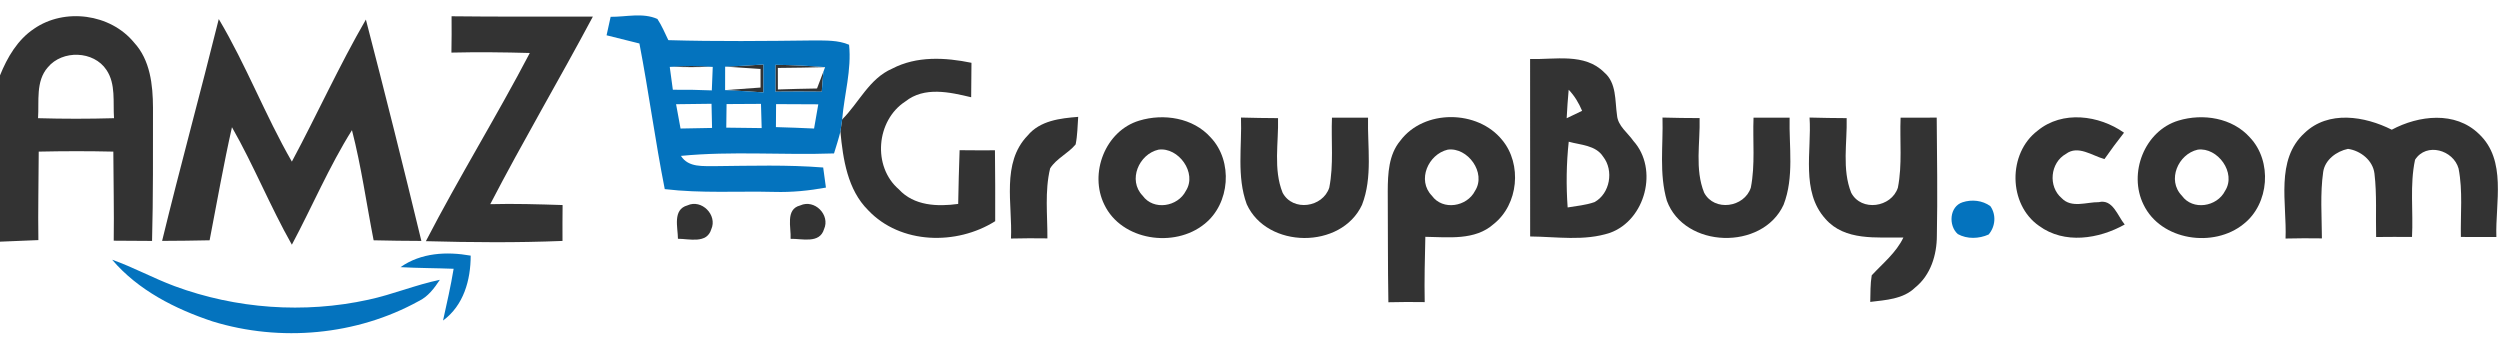
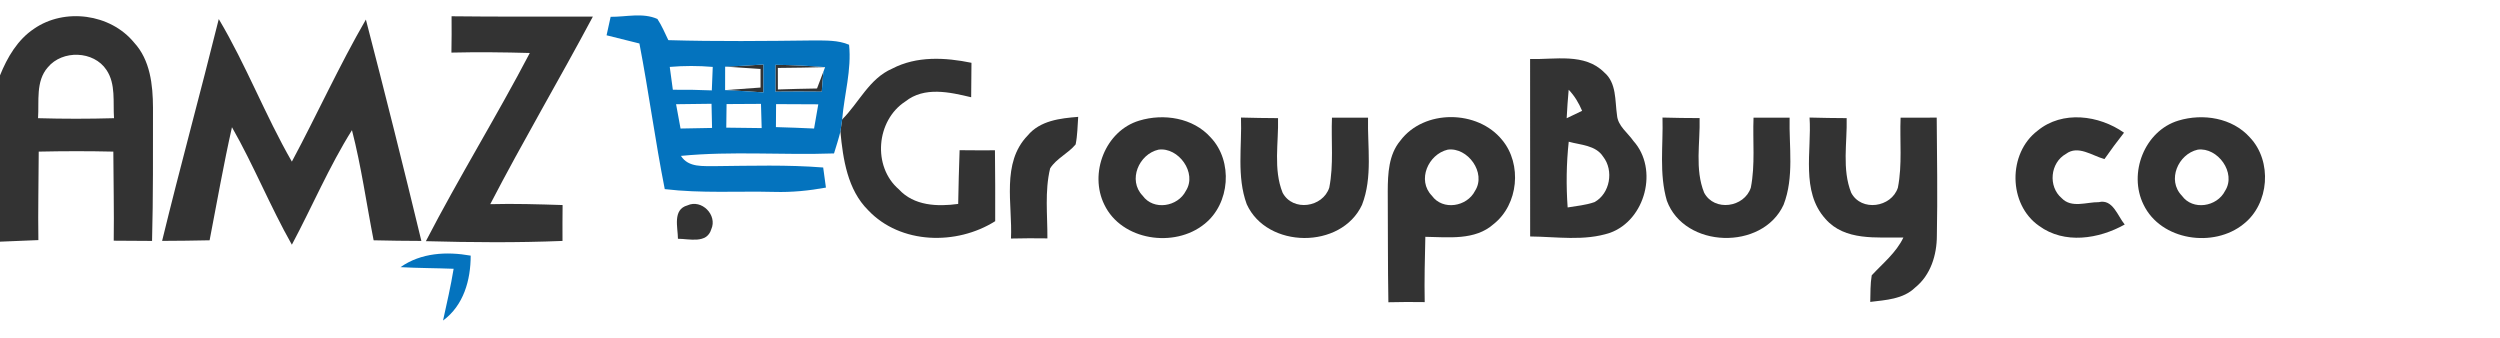
<svg xmlns="http://www.w3.org/2000/svg" width="510pt" height="69pt" viewBox="0 0 510 69" version="1.1">
  <g id="#333333ff">
    <path fill="#333333" opacity="1.00" d=" M 6.92 5.88 C 13.16 1.55 22.52 2.79 27.35 8.68 C 30.65 12.25 31.19 17.32 31.21 21.97 C 31.20 31.03 31.26 40.09 31.02 49.15 C 28.41 49.13 25.81 49.11 23.20 49.10 C 23.29 43.04 23.14 36.98 23.12 30.93 C 18.04 30.81 12.97 30.82 7.90 30.93 C 7.89 36.95 7.73 42.96 7.83 48.98 C 5.22 49.09 2.61 49.19 0.00 49.30 L 0.00 15.38 C 1.48 11.72 3.57 8.12 6.92 5.88 M 9.75 13.74 C 7.25 16.58 8.00 20.65 7.76 24.11 C 12.92 24.26 18.09 24.26 23.26 24.11 C 23.03 20.83 23.66 17.15 21.72 14.27 C 19.12 10.33 12.72 10.14 9.75 13.74 Z" />
    <path fill="#333333" opacity="1.00" d=" M 92.12 3.32 C 101.73 3.44 111.34 3.36 120.95 3.38 C 114.11 16.21 106.71 28.74 100.01 41.65 C 104.93 41.52 109.85 41.67 114.77 41.83 C 114.74 44.27 114.74 46.71 114.75 49.15 C 105.47 49.53 96.17 49.45 86.88 49.20 C 93.60 36.21 101.30 23.76 108.08 10.81 C 102.75 10.66 97.42 10.60 92.09 10.73 C 92.14 8.26 92.14 5.79 92.12 3.32 Z" />
    <path fill="#333333" opacity="1.00" d=" M 44.63 3.89 C 50.21 13.26 54.10 23.52 59.54 32.97 C 64.68 23.37 69.18 13.42 74.64 3.99 C 78.54 19.01 82.32 34.06 85.96 49.15 C 82.72 49.14 79.47 49.10 76.22 49.02 C 74.75 41.53 73.71 33.95 71.80 26.55 C 67.12 34.02 63.68 42.16 59.54 49.92 C 55.12 42.11 51.77 33.75 47.32 25.95 C 45.60 33.60 44.25 41.32 42.76 49.02 C 39.53 49.09 36.30 49.13 33.07 49.14 C 36.75 34.02 40.88 19.00 44.63 3.89 Z" />
    <path fill="#333333" opacity="1.00" d=" M 182.01 14.00 C 187.00 11.39 192.82 11.71 198.18 12.81 C 198.14 15.15 198.12 17.50 198.12 19.84 C 193.72 18.79 188.58 17.61 184.69 20.70 C 178.74 24.56 177.94 33.96 183.36 38.62 C 186.45 42.00 191.23 42.18 195.47 41.60 C 195.54 37.95 195.62 34.29 195.76 30.64 C 198.16 30.67 200.56 30.67 202.97 30.66 C 203.04 35.48 203.02 40.30 203.02 45.12 C 195.17 50.08 183.71 49.87 177.11 42.89 C 172.89 38.70 171.98 32.50 171.44 26.85 C 171.56 26.02 171.68 25.20 171.80 24.37 C 175.24 20.94 177.33 16.02 182.01 14.00 Z" />
    <path fill="#333333" opacity="1.00" d=" M 312.14 12.04 C 317.18 12.18 323.27 10.76 327.24 14.75 C 329.81 16.92 329.43 20.50 329.87 23.49 C 330.03 25.70 332.05 27.06 333.22 28.76 C 338.37 34.49 335.68 44.90 328.43 47.50 C 323.18 49.23 317.56 48.29 312.15 48.24 C 312.14 36.17 312.16 24.11 312.14 12.04 M 320.01 18.31 C 319.82 20.24 319.71 22.18 319.60 24.12 C 320.39 23.74 321.97 22.98 322.75 22.61 C 322.08 21.03 321.21 19.54 320.01 18.31 M 320.02 28.91 C 319.54 33.36 319.48 37.85 319.80 42.32 C 321.63 42.01 323.51 41.85 325.28 41.23 C 328.45 39.49 329.26 34.78 327.04 31.96 C 325.53 29.60 322.44 29.59 320.02 28.91 Z" />
-     <path fill="#333333" opacity="1.00" d=" M 136.63 13.65 C 139.55 13.40 142.48 13.40 145.40 13.65 C 142.48 13.71 139.56 13.71 136.63 13.65 Z" />
    <path fill="#333333" opacity="1.00" d=" M 147.93 13.60 C 150.53 13.50 153.14 13.33 155.74 13.16 C 155.73 15.05 155.73 16.95 155.74 18.85 C 153.13 18.67 150.53 18.50 147.92 18.38 C 150.33 18.22 152.74 18.05 155.15 17.86 C 155.17 16.60 155.17 15.34 155.15 14.07 C 152.74 13.90 150.34 13.74 147.93 13.60 Z" />
    <path fill="#333333" opacity="1.00" d=" M 158.19 13.22 C 161.57 13.27 164.95 13.41 168.32 13.70 C 165.11 13.78 161.89 13.83 158.68 13.86 C 158.67 15.33 158.67 16.79 158.69 18.25 C 161.35 18.16 164.01 18.09 166.67 18.05 C 167.10 16.92 167.53 15.79 167.96 14.66 C 167.85 16.01 167.74 17.36 167.64 18.70 C 164.49 18.66 161.34 18.67 158.19 18.70 C 158.19 16.88 158.19 15.05 158.19 13.22 Z" />
    <path fill="#333333" opacity="1.00" d=" M 209.64 27.65 C 212.17 24.60 216.26 24.13 219.95 23.84 C 219.81 25.71 219.81 27.61 219.43 29.46 C 217.91 31.30 215.53 32.31 214.23 34.34 C 213.10 39.00 213.70 43.87 213.67 48.63 C 211.19 48.59 208.72 48.60 206.24 48.66 C 206.57 41.69 204.23 33.24 209.64 27.65 Z" />
    <path fill="#333333" opacity="1.00" d=" M 232.40 24.61 C 237.38 23.09 243.40 24.02 246.98 28.04 C 251.58 32.88 250.95 41.57 245.69 45.71 C 239.60 50.65 228.80 49.10 225.28 41.74 C 222.14 35.37 225.47 26.69 232.40 24.61 M 236.33 30.53 C 232.33 31.44 230.04 36.75 233.09 39.91 C 235.31 43.02 240.28 42.19 241.92 38.93 C 244.27 35.27 240.40 29.97 236.33 30.53 Z" />
    <path fill="#333333" opacity="1.00" d=" M 253.16 23.98 C 255.67 24.05 258.19 24.09 260.72 24.10 C 260.85 29.13 259.73 34.52 261.65 39.31 C 263.73 43.23 269.85 42.33 271.17 38.28 C 272.10 33.59 271.53 28.75 271.72 24.00 C 274.17 24.02 276.63 24.02 279.08 24.00 C 278.94 29.91 280.05 36.14 277.85 41.79 C 273.62 50.89 258.46 50.77 254.33 41.65 C 252.26 36.01 253.37 29.85 253.16 23.98 Z" />
    <path fill="#333333" opacity="1.00" d=" M 285.66 28.71 C 290.49 22.25 301.45 22.36 306.45 28.57 C 310.54 33.50 309.76 41.72 304.70 45.71 C 300.90 49.10 295.45 48.37 290.77 48.31 C 290.67 52.75 290.55 57.19 290.64 61.63 C 288.17 61.59 285.70 61.60 283.23 61.66 C 283.10 54.09 283.15 46.52 283.10 38.95 C 283.12 35.43 283.28 31.55 285.66 28.71 M 295.33 30.53 C 291.35 31.48 289.03 36.75 292.09 39.91 C 294.31 43.02 299.28 42.18 300.91 38.93 C 303.27 35.26 299.40 29.97 295.33 30.53 Z" />
    <path fill="#333333" opacity="1.00" d=" M 339.15 23.98 C 341.67 24.05 344.19 24.09 346.72 24.09 C 346.85 29.13 345.72 34.52 347.64 39.30 C 349.72 43.23 355.85 42.33 357.17 38.28 C 358.09 33.59 357.53 28.75 357.72 24.00 C 360.17 24.02 362.63 24.02 365.08 24.00 C 364.94 29.90 366.04 36.14 363.85 41.78 C 359.53 51.16 343.62 50.69 340.04 40.95 C 338.43 35.45 339.31 29.62 339.15 23.98 Z" />
    <path fill="#333333" opacity="1.00" d=" M 369.15 23.98 C 371.67 24.05 374.19 24.09 376.72 24.10 C 376.84 29.14 375.74 34.52 377.64 39.31 C 379.70 43.24 385.86 42.33 387.17 38.28 C 388.09 33.59 387.53 28.75 387.72 24.00 C 390.17 24.02 392.63 24.01 395.09 23.99 C 395.15 32.01 395.28 40.04 395.12 48.06 C 395.12 52.00 393.86 56.12 390.69 58.66 C 388.25 61.04 384.70 61.20 381.53 61.59 C 381.58 59.78 381.53 57.96 381.83 56.17 C 384.11 53.70 386.81 51.57 388.29 48.46 C 382.87 48.36 376.35 49.21 372.38 44.64 C 367.33 39.03 369.61 30.82 369.15 23.98 Z" />
-     <path fill="#333333" opacity="1.00" d=" M 415.67 26.66 C 420.74 22.48 428.20 23.49 433.30 27.07 C 431.92 28.83 430.58 30.62 429.31 32.45 C 426.82 31.78 423.93 29.54 421.46 31.39 C 418.23 33.19 417.77 38.06 420.60 40.44 C 422.59 42.52 425.66 41.21 428.15 41.24 C 431.02 40.54 431.99 44.06 433.44 45.80 C 428.16 48.76 421.14 49.87 415.97 46.08 C 409.65 41.69 409.57 31.27 415.67 26.66 Z" />
+     <path fill="#333333" opacity="1.00" d=" M 415.67 26.66 C 420.74 22.48 428.20 23.49 433.30 27.07 C 431.92 28.83 430.58 30.62 429.31 32.45 C 426.82 31.78 423.93 29.54 421.46 31.39 C 418.23 33.19 417.77 38.06 420.60 40.44 C 422.59 42.52 425.66 41.21 428.15 41.24 C 431.02 40.54 431.99 44.06 433.44 45.80 C 428.16 48.76 421.14 49.87 415.97 46.08 C 409.65 41.69 409.57 31.27 415.67 26.66 " />
    <path fill="#333333" opacity="1.00" d=" M 444.40 24.60 C 449.38 23.09 455.40 24.02 458.98 28.04 C 463.58 32.88 462.95 41.58 457.69 45.70 C 451.60 50.65 440.80 49.09 437.28 41.74 C 434.13 35.36 437.47 26.69 444.40 24.60 M 448.33 30.53 C 444.33 31.44 442.03 36.75 445.09 39.91 C 447.31 43.02 452.29 42.19 453.92 38.93 C 456.27 35.26 452.40 29.98 448.33 30.53 Z" />
-     <path fill="#333333" opacity="1.00" d=" M 470.14 27.12 C 475.00 22.46 482.42 23.69 487.92 26.46 C 493.41 23.53 500.86 22.62 505.69 27.31 C 511.45 32.69 509.02 41.39 509.26 48.35 C 506.84 48.33 504.43 48.33 502.02 48.34 C 501.92 43.70 502.44 38.97 501.55 34.38 C 500.49 30.60 494.99 28.98 492.67 32.59 C 491.57 37.75 492.33 43.10 492.05 48.34 C 489.61 48.32 487.17 48.32 484.73 48.35 C 484.62 44.04 484.90 39.70 484.39 35.41 C 484.08 32.72 481.55 30.73 478.99 30.37 C 476.65 30.86 474.30 32.58 473.93 35.07 C 473.29 39.56 473.65 44.11 473.67 48.63 C 471.19 48.59 468.72 48.60 466.25 48.66 C 466.55 41.50 464.12 32.59 470.14 27.12 Z" />
    <path fill="#333333" opacity="1.00" d=" M 138.30 48.71 C 138.29 46.41 137.16 42.75 140.23 41.90 C 143.14 40.56 146.40 43.88 145.10 46.77 C 144.19 49.79 140.61 48.71 138.30 48.71 Z" />
-     <path fill="#333333" opacity="1.00" d=" M 161.28 48.72 C 161.43 46.45 160.16 42.68 163.24 41.91 C 166.18 40.56 169.42 43.85 168.10 46.76 C 167.20 49.78 163.58 48.66 161.28 48.72 Z" />
  </g>
  <g id="#0473beff">
    <path fill="#0473be" opacity="1.00" d=" M 124.57 3.43 C 127.72 3.46 131.14 2.54 134.11 3.87 C 135.01 5.22 135.63 6.73 136.34 8.19 C 146.24 8.48 156.15 8.37 166.05 8.25 C 168.44 8.28 170.95 8.16 173.21 9.13 C 173.75 14.24 172.23 19.29 171.80 24.37 C 171.68 25.20 171.56 26.02 171.44 26.85 C 171.07 28.35 170.59 29.83 170.14 31.30 C 159.73 31.67 149.28 30.79 138.91 31.80 C 140.47 34.25 143.49 33.84 145.99 33.89 C 153.30 33.82 160.63 33.59 167.93 34.17 C 168.12 35.53 168.31 36.90 168.49 38.27 C 165.03 38.90 161.52 39.25 158.00 39.15 C 150.53 38.96 143.05 39.47 135.61 38.58 C 133.66 28.72 132.34 18.74 130.44 8.87 C 128.21 8.30 125.97 7.75 123.74 7.20 C 124.01 5.94 124.29 4.69 124.57 3.43 M 136.63 13.65 C 136.84 15.20 137.05 16.76 137.26 18.31 C 139.91 18.28 142.56 18.33 145.21 18.44 C 145.27 16.85 145.34 15.25 145.40 13.65 C 142.48 13.40 139.55 13.40 136.63 13.65 M 147.93 13.60 C 147.93 15.20 147.92 16.79 147.92 18.38 C 150.53 18.50 153.13 18.67 155.74 18.85 C 155.73 16.95 155.73 15.05 155.74 13.16 C 153.14 13.33 150.53 13.50 147.93 13.60 M 158.19 13.22 C 158.19 15.05 158.19 16.88 158.19 18.70 C 161.34 18.67 164.49 18.66 167.64 18.70 C 167.74 17.36 167.85 16.01 167.96 14.66 L 168.32 13.70 C 164.95 13.41 161.57 13.27 158.19 13.22 M 137.92 21.26 C 138.22 22.91 138.52 24.57 138.83 26.22 C 140.97 26.18 143.11 26.14 145.26 26.10 C 145.22 24.46 145.19 22.81 145.15 21.17 C 142.73 21.21 140.33 21.24 137.92 21.26 M 148.22 21.23 C 148.20 22.83 148.18 24.43 148.16 26.04 C 150.56 26.05 152.97 26.08 155.38 26.13 C 155.33 24.48 155.29 22.84 155.24 21.19 C 152.90 21.22 150.56 21.23 148.22 21.23 M 158.32 21.24 C 158.31 22.80 158.30 24.36 158.29 25.93 C 160.89 26.00 163.48 26.10 166.07 26.22 C 166.36 24.57 166.64 22.93 166.93 21.28 C 164.06 21.28 161.19 21.27 158.32 21.24 Z" />
-     <path fill="#0473be" opacity="1.00" d=" M 400.37 41.26 C 402.23 40.65 404.41 40.87 406.03 42.05 C 407.27 43.80 407.07 46.23 405.68 47.84 C 403.71 48.72 401.30 48.81 399.39 47.75 C 397.44 46.02 397.68 42.11 400.37 41.26 Z" />
    <path fill="#0473be" opacity="1.00" d=" M 81.70 54.50 C 85.90 51.55 91.11 51.28 96.02 52.15 C 96.02 57.14 94.58 62.31 90.38 65.39 C 91.15 61.88 91.96 58.38 92.54 54.83 C 88.93 54.69 85.31 54.70 81.70 54.50 Z" />
-     <path fill="#0473be" opacity="1.00" d=" M 22.87 52.98 C 27.22 54.52 31.28 56.76 35.61 58.37 C 48.16 63.01 62.04 64.01 75.12 61.15 C 80.07 60.09 84.77 58.11 89.73 57.08 C 88.59 58.81 87.31 60.53 85.39 61.44 C 72.73 68.42 57.19 69.81 43.40 65.58 C 35.74 63.04 28.18 59.21 22.87 52.98 Z" />
  </g>
</svg>